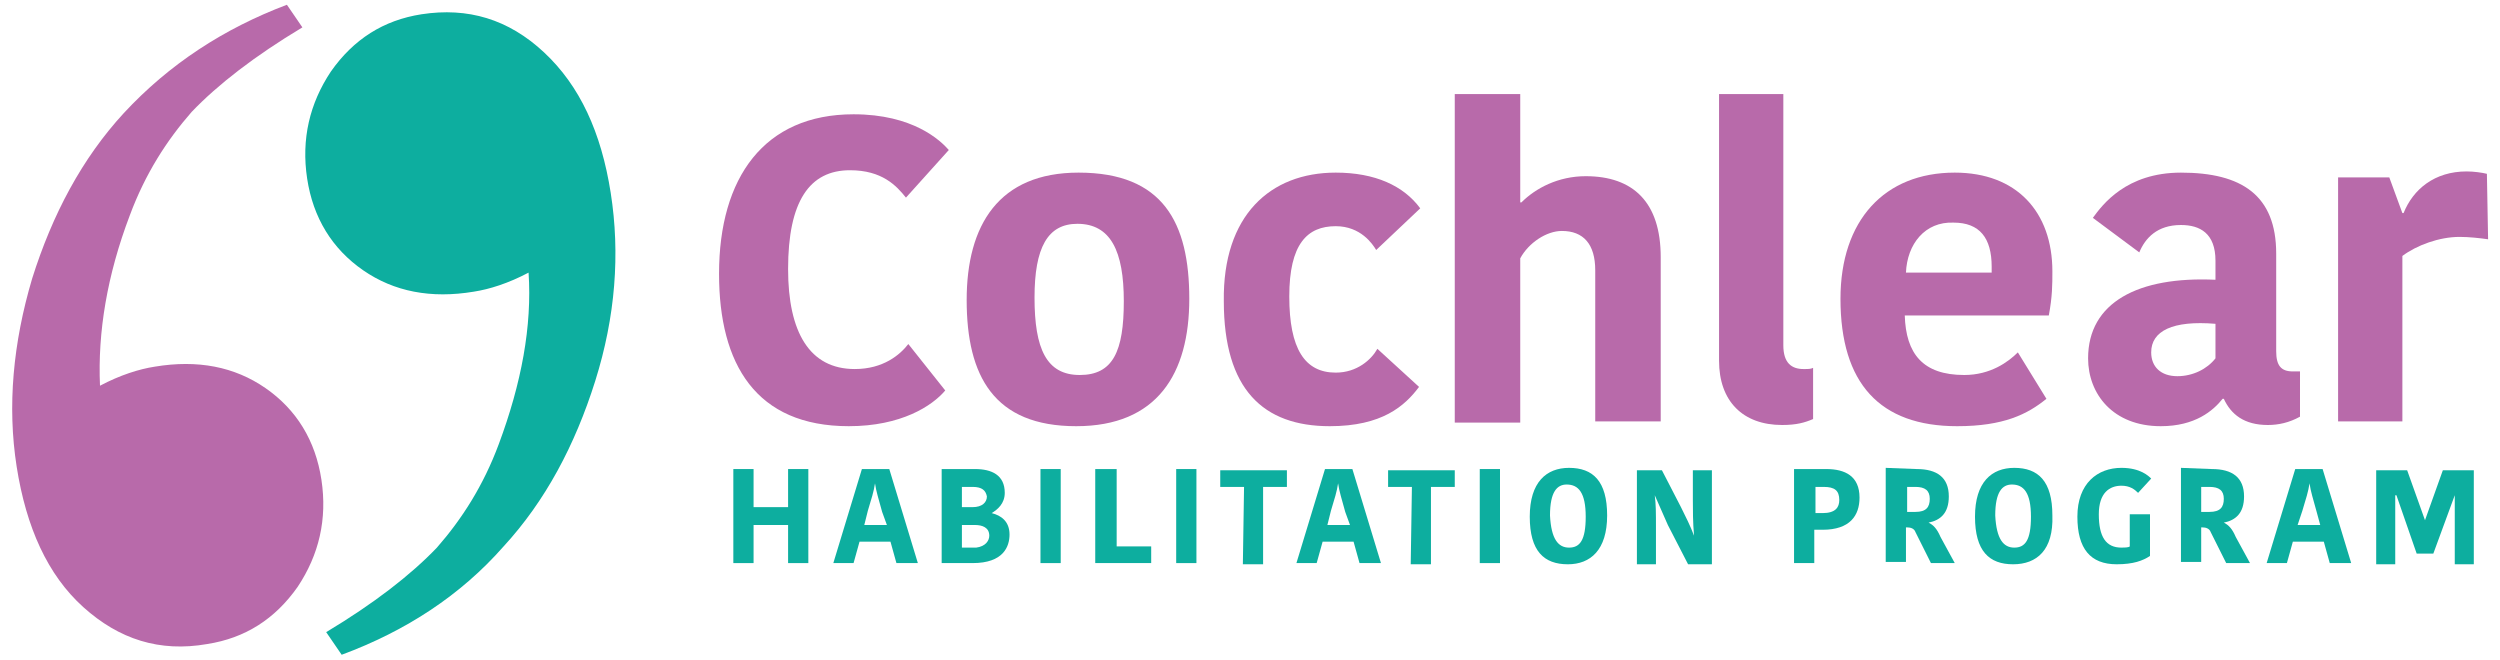
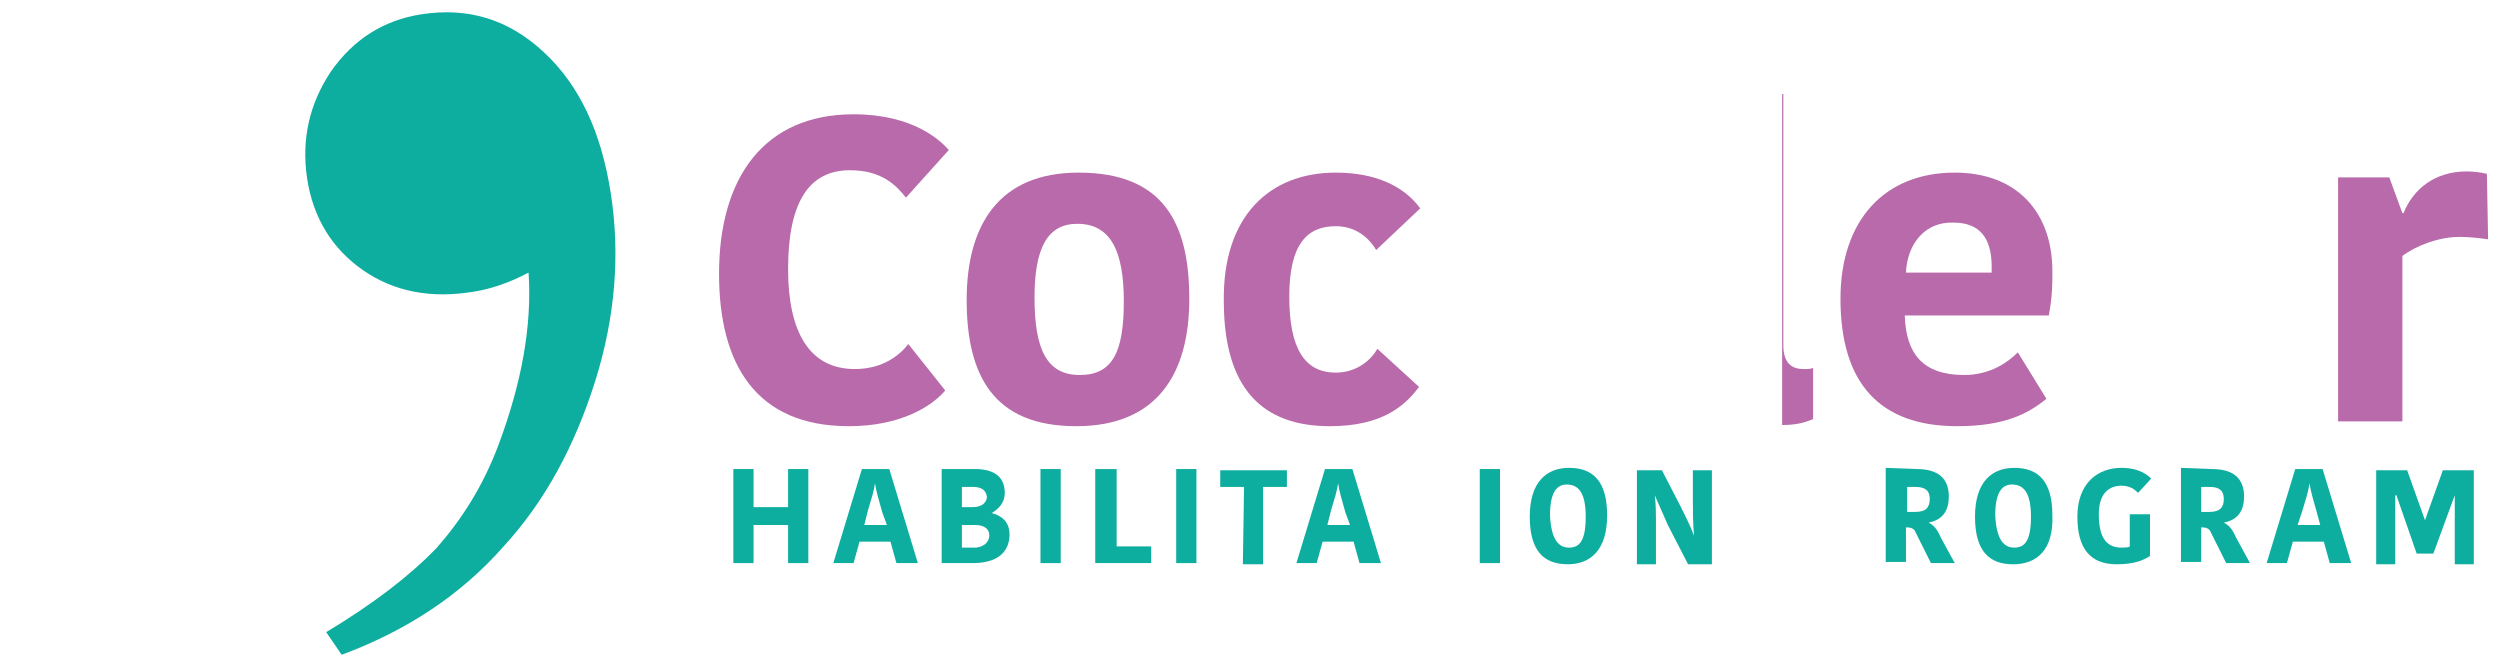
<svg xmlns="http://www.w3.org/2000/svg" version="1.1" id="Ebene_1" x="0px" y="0px" viewBox="0 0 210 55.4" style="enable-background:new 0 0 210 55.4;" xml:space="preserve">
  <style type="text/css">
	.st0{fill:#B86AAA;}
	.st1{fill:#0DAE9F;}
</style>
  <g>
-     <path class="st0" d="M24.1,0.4l1.3,1.9c-4,2.4-7.1,4.8-9.3,7.1c-2.1,2.4-3.9,5.2-5.2,8.7c-1.9,5-2.7,9.8-2.5,14.3   c1.7-0.9,3.3-1.4,4.6-1.6c3.6-0.6,6.7,0,9.3,1.8c2.6,1.8,4.2,4.4,4.7,7.7s-0.2,6.3-2,9c-1.9,2.7-4.4,4.3-7.6,4.8   C13.4,54.8,10,53.7,7,51s-4.8-6.7-5.6-11.8S1.1,28.8,2.7,23.4C4.4,18,6.9,13.3,10.4,9.5C14.2,5.4,18.8,2.4,24.1,0.4z" />
-   </g>
+     </g>
  <g>
    <path class="st1" d="M28.7,55l-1.3-1.9c4-2.4,7.1-4.8,9.3-7.1c2.1-2.4,3.9-5.2,5.2-8.7c1.9-5.1,2.8-9.9,2.5-14.4   c-1.7,0.9-3.3,1.4-4.6,1.6c-3.6,0.6-6.7,0-9.3-1.8s-4.2-4.4-4.7-7.7s0.2-6.3,2-9c1.9-2.7,4.4-4.3,7.6-4.8c3.9-0.6,7.3,0.4,10.3,3.2   s4.8,6.7,5.6,11.8S51.7,26.6,50,32s-4.2,10.1-7.7,13.9C38.7,50,34.1,53,28.7,55z" />
  </g>
  <g>
    <path class="st0" d="M71.7,9.6c5,0,7.3,2.2,8,3l-3.6,4c-0.8-1-2-2.3-4.7-2.3c-3.4,0-5.2,2.6-5.2,8.3c0,5.3,1.8,8.4,5.6,8.4   c2.4,0,3.8-1.2,4.5-2.1l3.1,3.9c-1.1,1.3-3.7,3-8.1,3c-7.8,0-10.9-5.2-10.9-12.8C60.4,14.9,64.2,9.6,71.7,9.6z" />
    <path class="st0" d="M81.2,25.2c0-6.3,2.7-10.7,9.4-10.7c7.1,0,9.3,4.2,9.3,10.6c0,6.3-2.7,10.7-9.5,10.7   C83.5,35.8,81.2,31.6,81.2,25.2z M90.7,31.5c2.8,0,3.7-2,3.7-6.2s-1.1-6.5-3.9-6.5c-2.5,0-3.6,2-3.6,6.2   C86.9,29.3,87.9,31.5,90.7,31.5z" />
    <path class="st0" d="M112.2,14.5c3.3,0,5.7,1.1,7.1,3l-3.7,3.5c-0.3-0.5-1.3-2-3.4-2c-2.4,0-3.9,1.5-3.9,5.9s1.3,6.4,3.9,6.4   c1.8,0,3-1.1,3.5-2l3.5,3.2c-1.2,1.6-3.1,3.3-7.5,3.3c-5.6,0-8.9-3.1-8.9-10.5C102.7,18.1,106.7,14.5,112.2,14.5z" />
-     <path class="st0" d="M139.5,21.6v13.8H134V22.7c0-2.2-1-3.3-2.8-3.3c-1.3,0-2.8,1-3.5,2.3v13.8h-5.5V7.9h5.5V17h0.1   c1.2-1.2,3.1-2.2,5.4-2.2C137.2,14.8,139.5,17,139.5,21.6z" />
-     <path class="st0" d="M149.8,7.9V29c0,1.5,0.7,2,1.7,2c0.4,0,0.6,0,0.8-0.1v4.3c-0.7,0.3-1.4,0.5-2.6,0.5c-3.3,0-5.3-2-5.3-5.4V7.9   H149.8z" />
+     <path class="st0" d="M149.8,7.9V29c0,1.5,0.7,2,1.7,2c0.4,0,0.6,0,0.8-0.1v4.3c-0.7,0.3-1.4,0.5-2.6,0.5V7.9   H149.8z" />
    <path class="st0" d="M171.9,33.5c-1.6,1.3-3.6,2.3-7.5,2.3c-6.5,0-9.8-3.6-9.8-10.7c0-6.6,3.7-10.6,9.6-10.6c5.2,0,8.2,3.3,8.2,8.3   c0,1.1,0,2.1-0.3,3.7H160c0.1,3.2,1.5,5,5,5c2.2,0,3.7-1.1,4.5-1.9L171.9,33.5z M160.1,22.9h7.2v-0.5c0-2.4-1-3.7-3.2-3.7   C161.7,18.6,160.2,20.5,160.1,22.9z" />
-     <path class="st0" d="M191.2,21.3v8.2c0,1.2,0.4,1.7,1.4,1.7h0.6V35c-0.9,0.5-1.8,0.7-2.7,0.7c-2,0-3.1-0.9-3.7-2.2h-0.1   c-0.8,1-2.3,2.3-5.2,2.3c-4,0-6.1-2.7-6.1-5.7c0-4.7,4.2-6.9,10.7-6.6v-1.6c0-2.3-1.3-3-2.9-3c-2,0-3,1.1-3.5,2.3l-3.9-2.9   c0.8-1.1,2.8-3.8,7.4-3.8C188.3,14.5,191.2,16.4,191.2,21.3z M186.1,27.2c-3.6-0.3-5.4,0.6-5.4,2.4c0,1.2,0.8,2,2.2,2   c1.3,0,2.5-0.6,3.2-1.5V27.2z" />
    <path class="st0" d="M209,20.1c-0.7-0.1-1.6-0.2-2.4-0.2c-1.7,0-3.6,0.7-4.8,1.6v13.9h-5.4V14.9h4.3l1.1,3h0.1   c0.8-2,2.6-3.5,5.3-3.5c0.6,0,1.3,0.1,1.7,0.2L209,20.1L209,20.1z" />
  </g>
  <g>
    <path class="st1" d="M67.9,39.4v7.9h-1.7v-3.2h-2.9v3.2h-1.7v-7.9h1.7v3.2h2.9v-3.2H67.9z" />
    <path class="st1" d="M74.7,39.4l2.4,7.9h-1.8l-0.5-1.8h-2.6l-0.5,1.8H70l2.4-7.9H74.7z M72.6,44.1h1.9L74.1,43   c-0.3-1.1-0.5-1.7-0.6-2.4l0,0c-0.1,0.7-0.3,1.3-0.6,2.3L72.6,44.1z" />
    <path class="st1" d="M84.8,44.9c0,1-0.5,2.4-3.1,2.4h-2.6v-7.9h2.8c1.4,0,2.5,0.5,2.5,2c0,0.9-0.6,1.4-1.1,1.7l0,0   C84.1,43.3,84.8,43.8,84.8,44.9z M81.7,40.9h-0.9v1.7h0.9c0.8,0,1.2-0.4,1.2-0.9C82.8,41.2,82.5,40.9,81.7,40.9z M83.1,45   c0-0.7-0.6-0.9-1.2-0.9h-1.1V46H82C82.8,45.9,83.1,45.4,83.1,45z" />
    <path class="st1" d="M87.4,39.4h1.7v7.9h-1.7V39.4z" />
    <path class="st1" d="M93.8,39.4v6.5h2.9v1.4H92v-7.9H93.8z" />
    <path class="st1" d="M98.8,39.4h1.7v7.9h-1.7V39.4z" />
    <path class="st1" d="M104.5,40.9h-2v-1.4h5.6v1.4h-2v6.5h-1.7L104.5,40.9L104.5,40.9z" />
    <path class="st1" d="M113.6,39.4l2.4,7.9h-1.8l-0.5-1.8h-2.6l-0.5,1.8h-1.7l2.4-7.9H113.6z M111.5,44.1h1.9L113,43   c-0.3-1.1-0.5-1.7-0.6-2.4l0,0c-0.1,0.7-0.3,1.3-0.6,2.3L111.5,44.1z" />
-     <path class="st1" d="M118.6,40.9h-2v-1.4h5.6v1.4h-2v6.5h-1.7L118.6,40.9L118.6,40.9z" />
    <path class="st1" d="M124.3,39.4h1.7v7.9h-1.7V39.4z" />
    <path class="st1" d="M131.7,47.4c-2,0-3.2-1.1-3.2-4s1.4-4.1,3.3-4.1c2,0,3.2,1.1,3.2,4C135,46.2,133.6,47.4,131.7,47.4z M131.8,46   c0.9,0,1.4-0.6,1.4-2.6s-0.6-2.7-1.6-2.7c-0.8,0-1.4,0.6-1.4,2.6C130.3,45.3,130.9,46,131.8,46z" />
    <path class="st1" d="M139,41.6c0.1,0.8,0.1,1.4,0.1,2.8v3h-1.6v-7.9h2.1l1.6,3.1c0.4,0.8,0.8,1.6,1.1,2.4l0,0   c-0.1-1.1-0.1-2.2-0.1-3v-2.5h1.6v7.9h-2l-1.7-3.3C139.7,43.2,139.4,42.5,139,41.6L139,41.6z" />
-     <path class="st1" d="M156.2,41.8c0,1.5-0.8,2.7-3.1,2.7h-0.7v2.8h-1.7v-7.9h2.7C155,39.4,156.2,40,156.2,41.8z M152.5,40.9v2.2h0.6   c1.1,0,1.4-0.5,1.4-1.1c0-0.8-0.4-1.1-1.3-1.1C153.2,40.9,152.5,40.9,152.5,40.9z" />
    <path class="st1" d="M161,39.4c1.7,0,2.7,0.7,2.7,2.3c0,1.4-0.7,2-1.7,2.2l0,0c0.4,0.2,0.7,0.5,1,1.2l1.2,2.2h-2l-1.3-2.6   c-0.1-0.3-0.4-0.4-0.7-0.4h-0.1v2.9h-1.7v-7.9L161,39.4L161,39.4z M160.2,43h0.7c0.9,0,1.2-0.4,1.2-1.1c0-0.7-0.4-1-1.2-1h-0.7V43z   " />
    <path class="st1" d="M169.1,47.4c-2,0-3.2-1.1-3.2-4s1.4-4.1,3.3-4.1c2,0,3.2,1.1,3.2,4C172.5,46.2,171.1,47.4,169.1,47.4z    M169.2,46c0.9,0,1.4-0.6,1.4-2.6s-0.6-2.7-1.6-2.7c-0.8,0-1.4,0.6-1.4,2.6C167.7,45.3,168.3,46,169.2,46z" />
    <path class="st1" d="M180.7,40.2l-1.1,1.2c-0.3-0.3-0.7-0.6-1.4-0.6c-1,0-1.9,0.6-1.9,2.4c0,1.9,0.6,2.8,1.9,2.8   c0.2,0,0.6,0,0.7-0.1v-2.7h1.7v3.5c-0.6,0.4-1.4,0.7-2.8,0.7c-2.2,0-3.3-1.3-3.3-4c0-2.8,1.7-4.1,3.7-4.1   C179.8,39.3,180.5,40,180.7,40.2z" />
    <path class="st1" d="M185.8,39.4c1.7,0,2.7,0.7,2.7,2.3c0,1.4-0.7,2-1.7,2.2l0,0c0.4,0.2,0.7,0.5,1,1.2l1.2,2.2h-2l-1.3-2.6   c-0.1-0.3-0.4-0.4-0.7-0.4h-0.1v2.9h-1.7v-7.9L185.8,39.4L185.8,39.4z M184.9,43h0.7c0.9,0,1.2-0.4,1.2-1.1c0-0.7-0.4-1-1.2-1h-0.7   V43z" />
    <path class="st1" d="M195.1,39.4l2.4,7.9h-1.8l-0.5-1.8h-2.6l-0.5,1.8h-1.7l2.4-7.9H195.1z M193,44.1h1.9l-0.3-1.1   c-0.3-1.1-0.5-1.7-0.6-2.4l0,0c-0.1,0.7-0.3,1.3-0.6,2.3L193,44.1z" />
    <path class="st1" d="M203.7,43.7L203.7,43.7l1.5-4.2h2.6v7.9h-1.6v-5.8l0,0l-1.8,4.9H203l-1.7-4.9h-0.1v5.8h-1.6v-7.9h2.6   L203.7,43.7z" />
  </g>
</svg>